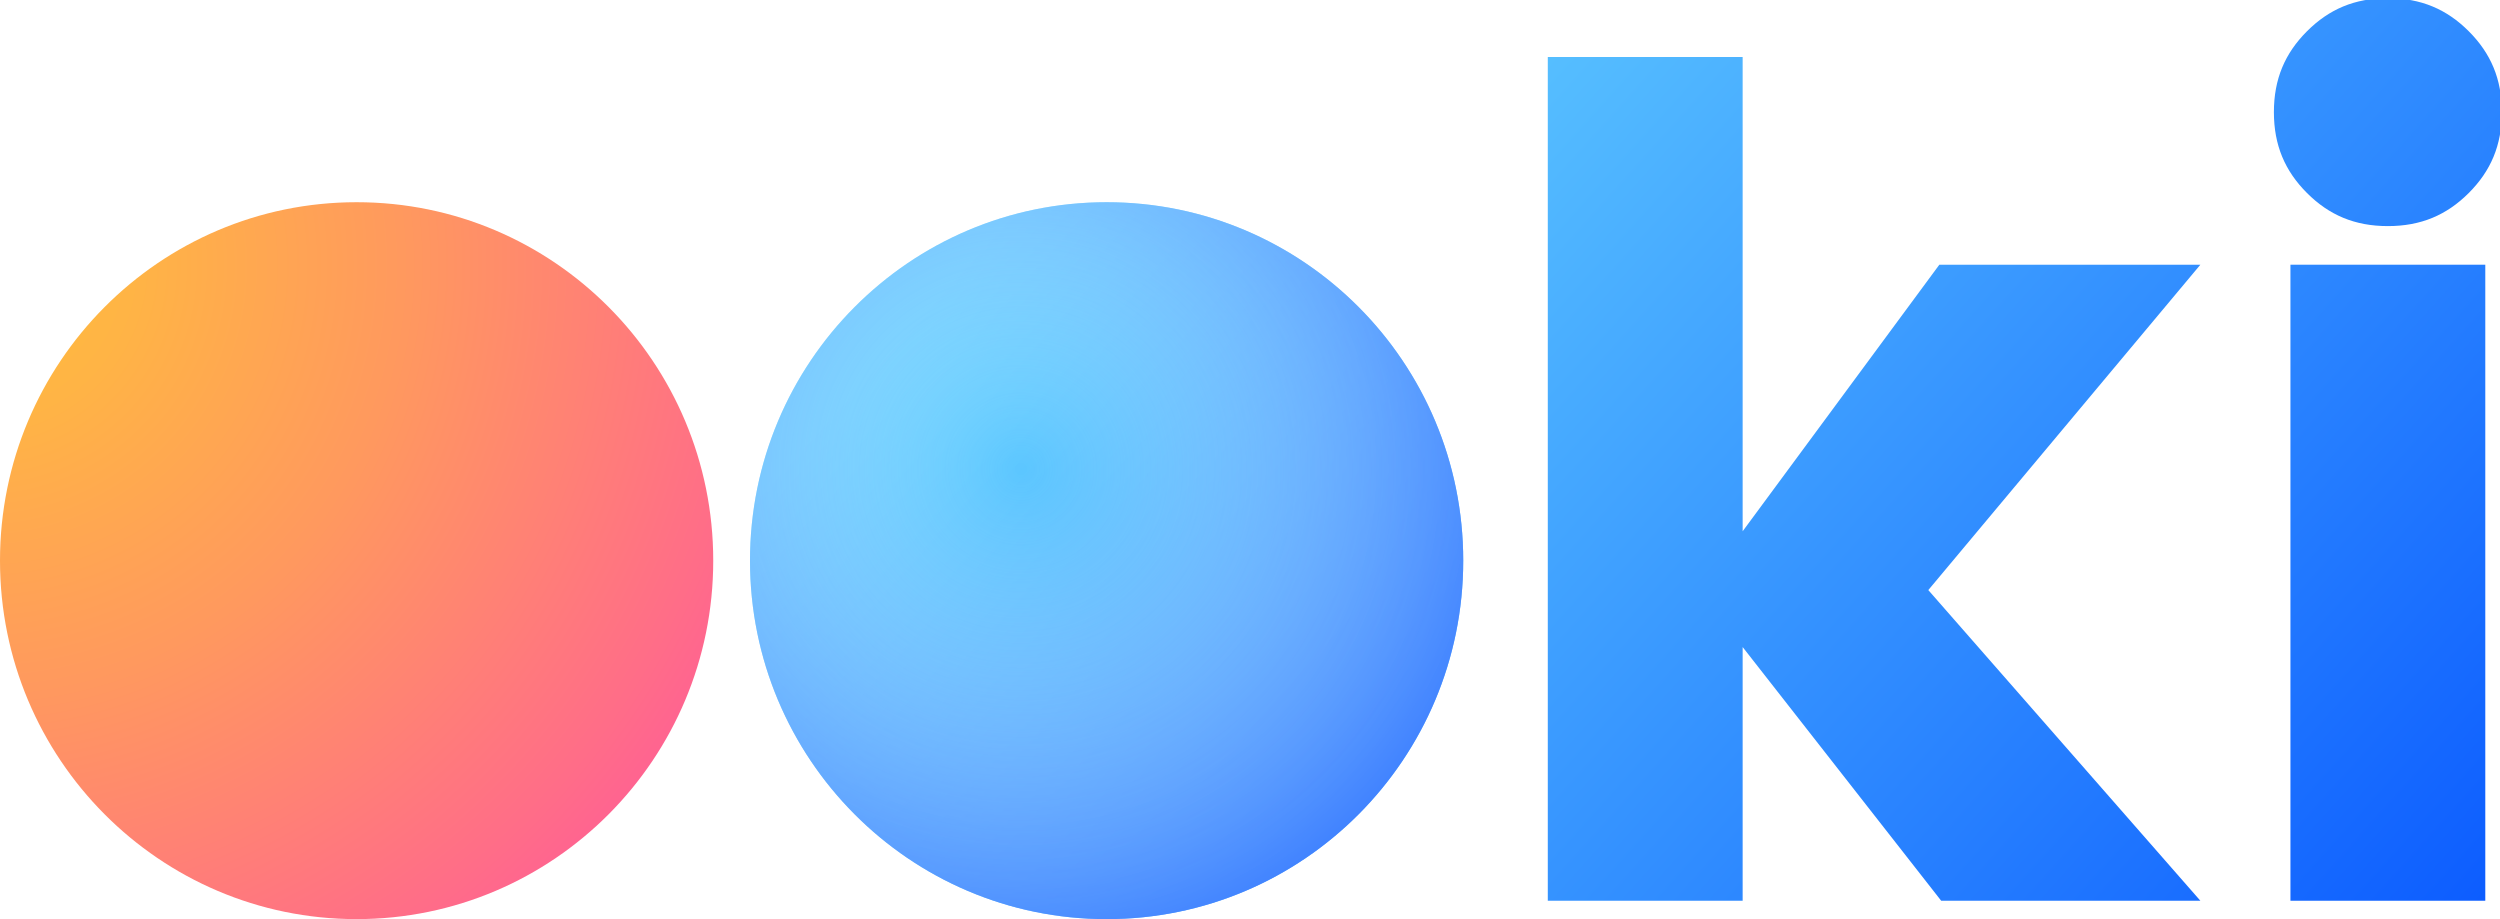
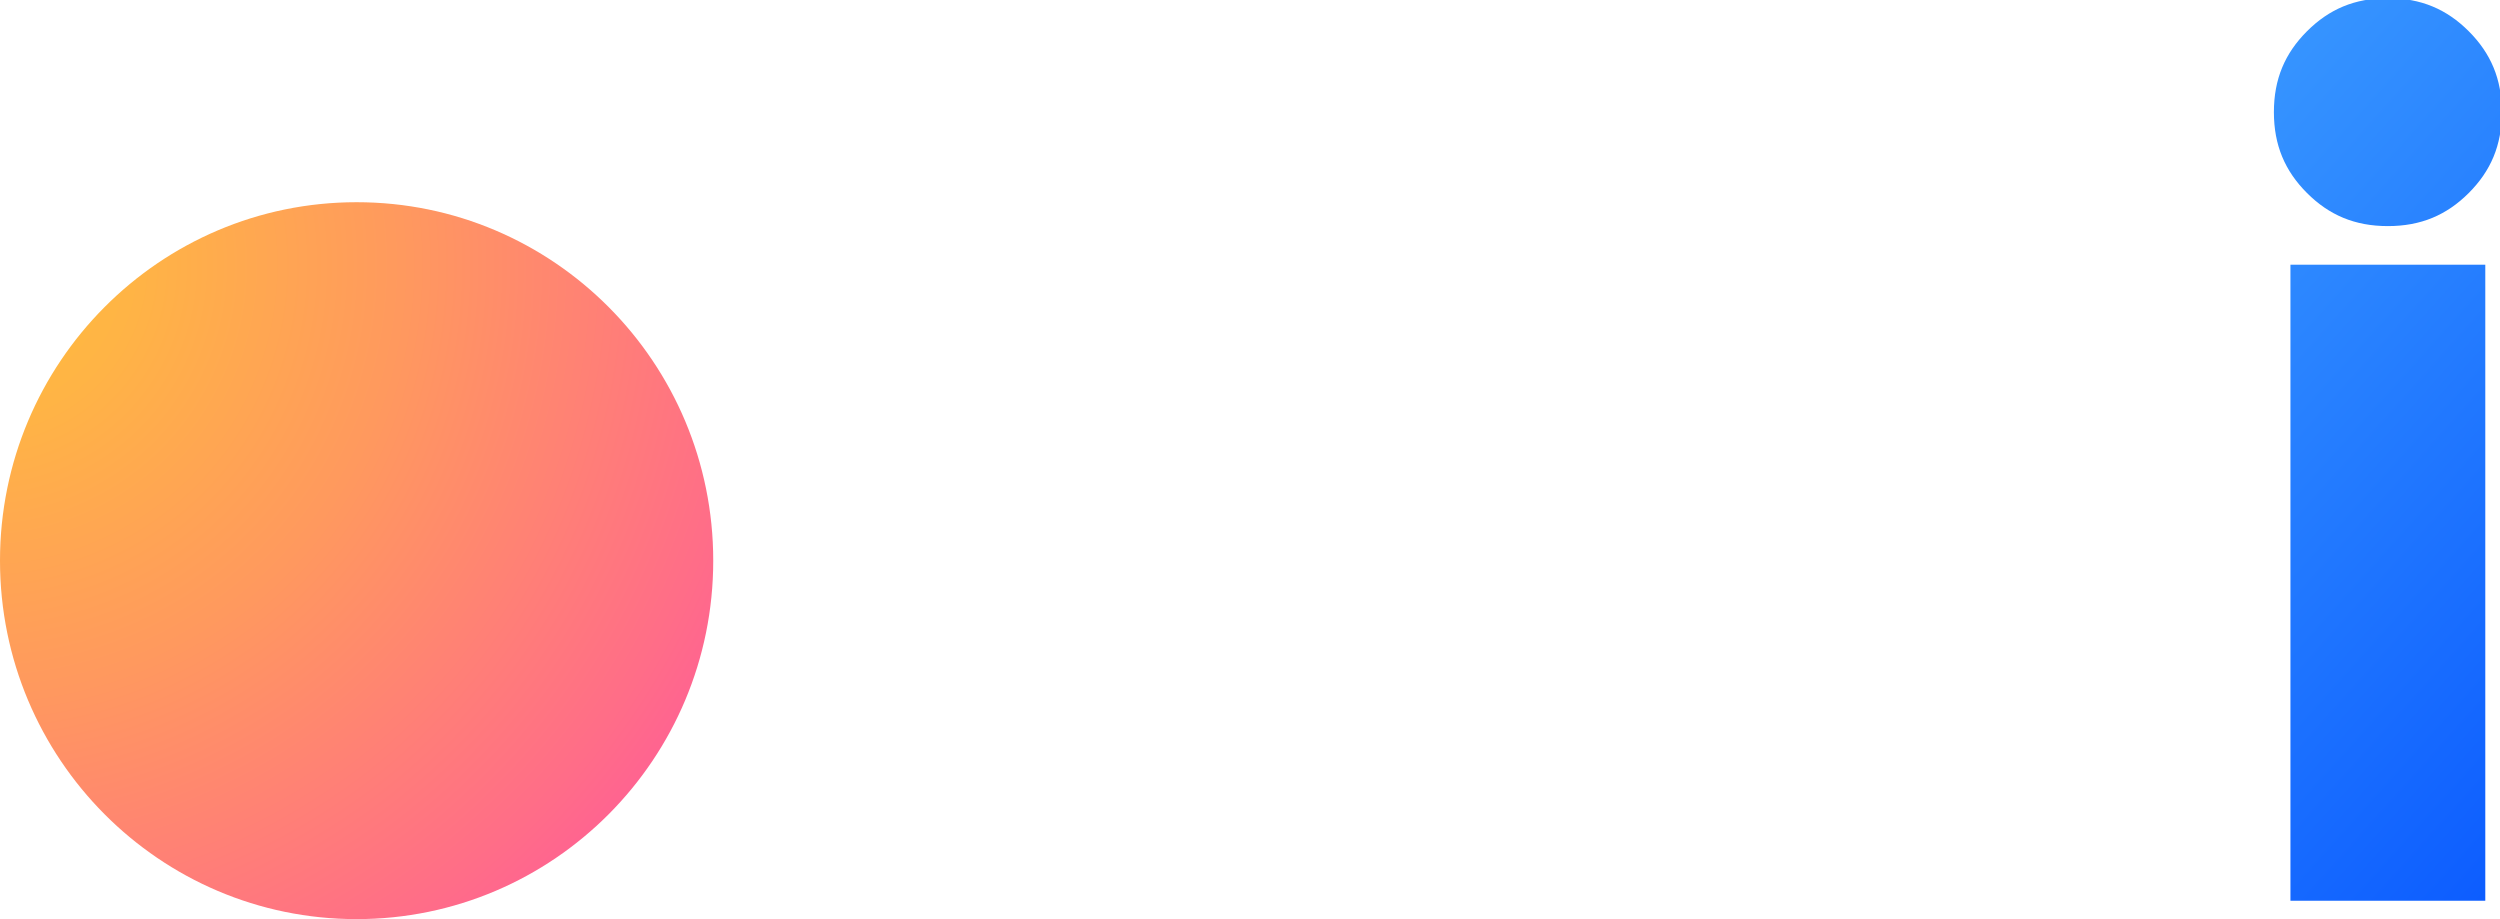
<svg xmlns="http://www.w3.org/2000/svg" x="0px" y="0px" width="136px" height="50px" viewBox="0 0 136 50" xml:space="preserve">
  <linearGradient id="ooki-logo-a" gradientUnits="userSpaceOnUse" x1="137.851" y1="-635.787" x2="66.397" y2="-571.654" gradientTransform="matrix(1 0 0 -1 0 -571.86)">
    <stop offset="0" style="stop-color:#004cff" />
    <stop offset="1" style="stop-color:#66d4ff" />
  </linearGradient>
-   <polygon fill="url(#ooki-logo-a)" points="105.5,14.4 94.8,28.9 94.8,3.1 84.2,3.1 84.2,49 94.8,49 94.8,35.2 105.6,49 119.7,49 104.9,32.1 119.7,14.4" />
  <linearGradient id="ooki-logo-b" gradientUnits="userSpaceOnUse" x1="150.314" y1="-621.878" x2="78.804" y2="-557.7" gradientTransform="matrix(1 0 0 -1 0 -571.86)">
    <stop offset="0" style="stop-color:#004cff" />
    <stop offset="1" style="stop-color:#66d4ff" />
  </linearGradient>
  <rect x="124.6" y="14.4" fill="url(#ooki-logo-b)" width="10.6" height="34.6" />
  <linearGradient id="ooki-logo-c" gradientUnits="userSpaceOnUse" x1="162.946" y1="-607.7" x2="91.522" y2="-543.595" gradientTransform="matrix(1 0 0 -1 0 -571.86)">
    <stop offset="0" style="stop-color:#004cff" />
    <stop offset="1" style="stop-color:#66d4ff" />
  </linearGradient>
  <path fill="url(#ooki-logo-c)" d="M129.9,12.3c1.8,0,3.2-0.6,4.4-1.8s1.8-2.6,1.8-4.4s-0.6-3.2-1.8-4.4c-1.2-1.2-2.6-1.8-4.4-1.8 s-3.2,0.6-4.4,1.8c-1.2,1.2-1.8,2.6-1.8,4.4s0.6,3.2,1.8,4.4C126.7,11.7,128.1,12.3,129.9,12.3z" />
  <linearGradient id="ooki-logo-d" gradientUnits="userSpaceOnUse" x1="119.216" y1="-655.351" x2="47.791" y2="-591.245" gradientTransform="matrix(1 0 0 -1 0 -571.86)">
    <stop offset="0" style="stop-color:#004cff" />
    <stop offset="1" style="stop-color:#66d4ff" />
  </linearGradient>
-   <ellipse fill="url(#ooki-logo-d)" cx="60.2" cy="30.5" rx="19.4" ry="19.5" />
  <radialGradient id="ooki-logo-e" cx="57.189" cy="-645.325" r="115.454" gradientTransform="matrix(.291 .066 .066 -.292 81.489 -166.698)" gradientUnits="userSpaceOnUse">
    <stop offset="0" style="stop-color:#fff;stop-opacity:0" />
    <stop offset="0.99" style="stop-color:#0952ff" />
    <stop offset="1" style="stop-color:#004cff" />
  </radialGradient>
-   <ellipse fill="url(#ooki-logo-e)" cx="60.2" cy="30.5" rx="19.4" ry="19.5" />
  <radialGradient id="ooki-logo-f" cx="93.968" cy="-1164.082" r="214.388" gradientTransform="matrix(.298 0 0 -.3 -29.126 -334.795)" gradientUnits="userSpaceOnUse">
    <stop offset="0" style="stop-color:#ffbe3b" />
    <stop offset="0.13" style="stop-color:#ffb445" />
    <stop offset="0.36" style="stop-color:#ff995e" />
    <stop offset="0.66" style="stop-color:#ff6d88" />
    <stop offset="0.71" style="stop-color:#ff6490" />
  </radialGradient>
  <ellipse fill="url(#ooki-logo-f)" cx="19.4" cy="30.5" rx="19.4" ry="19.5" />
</svg>